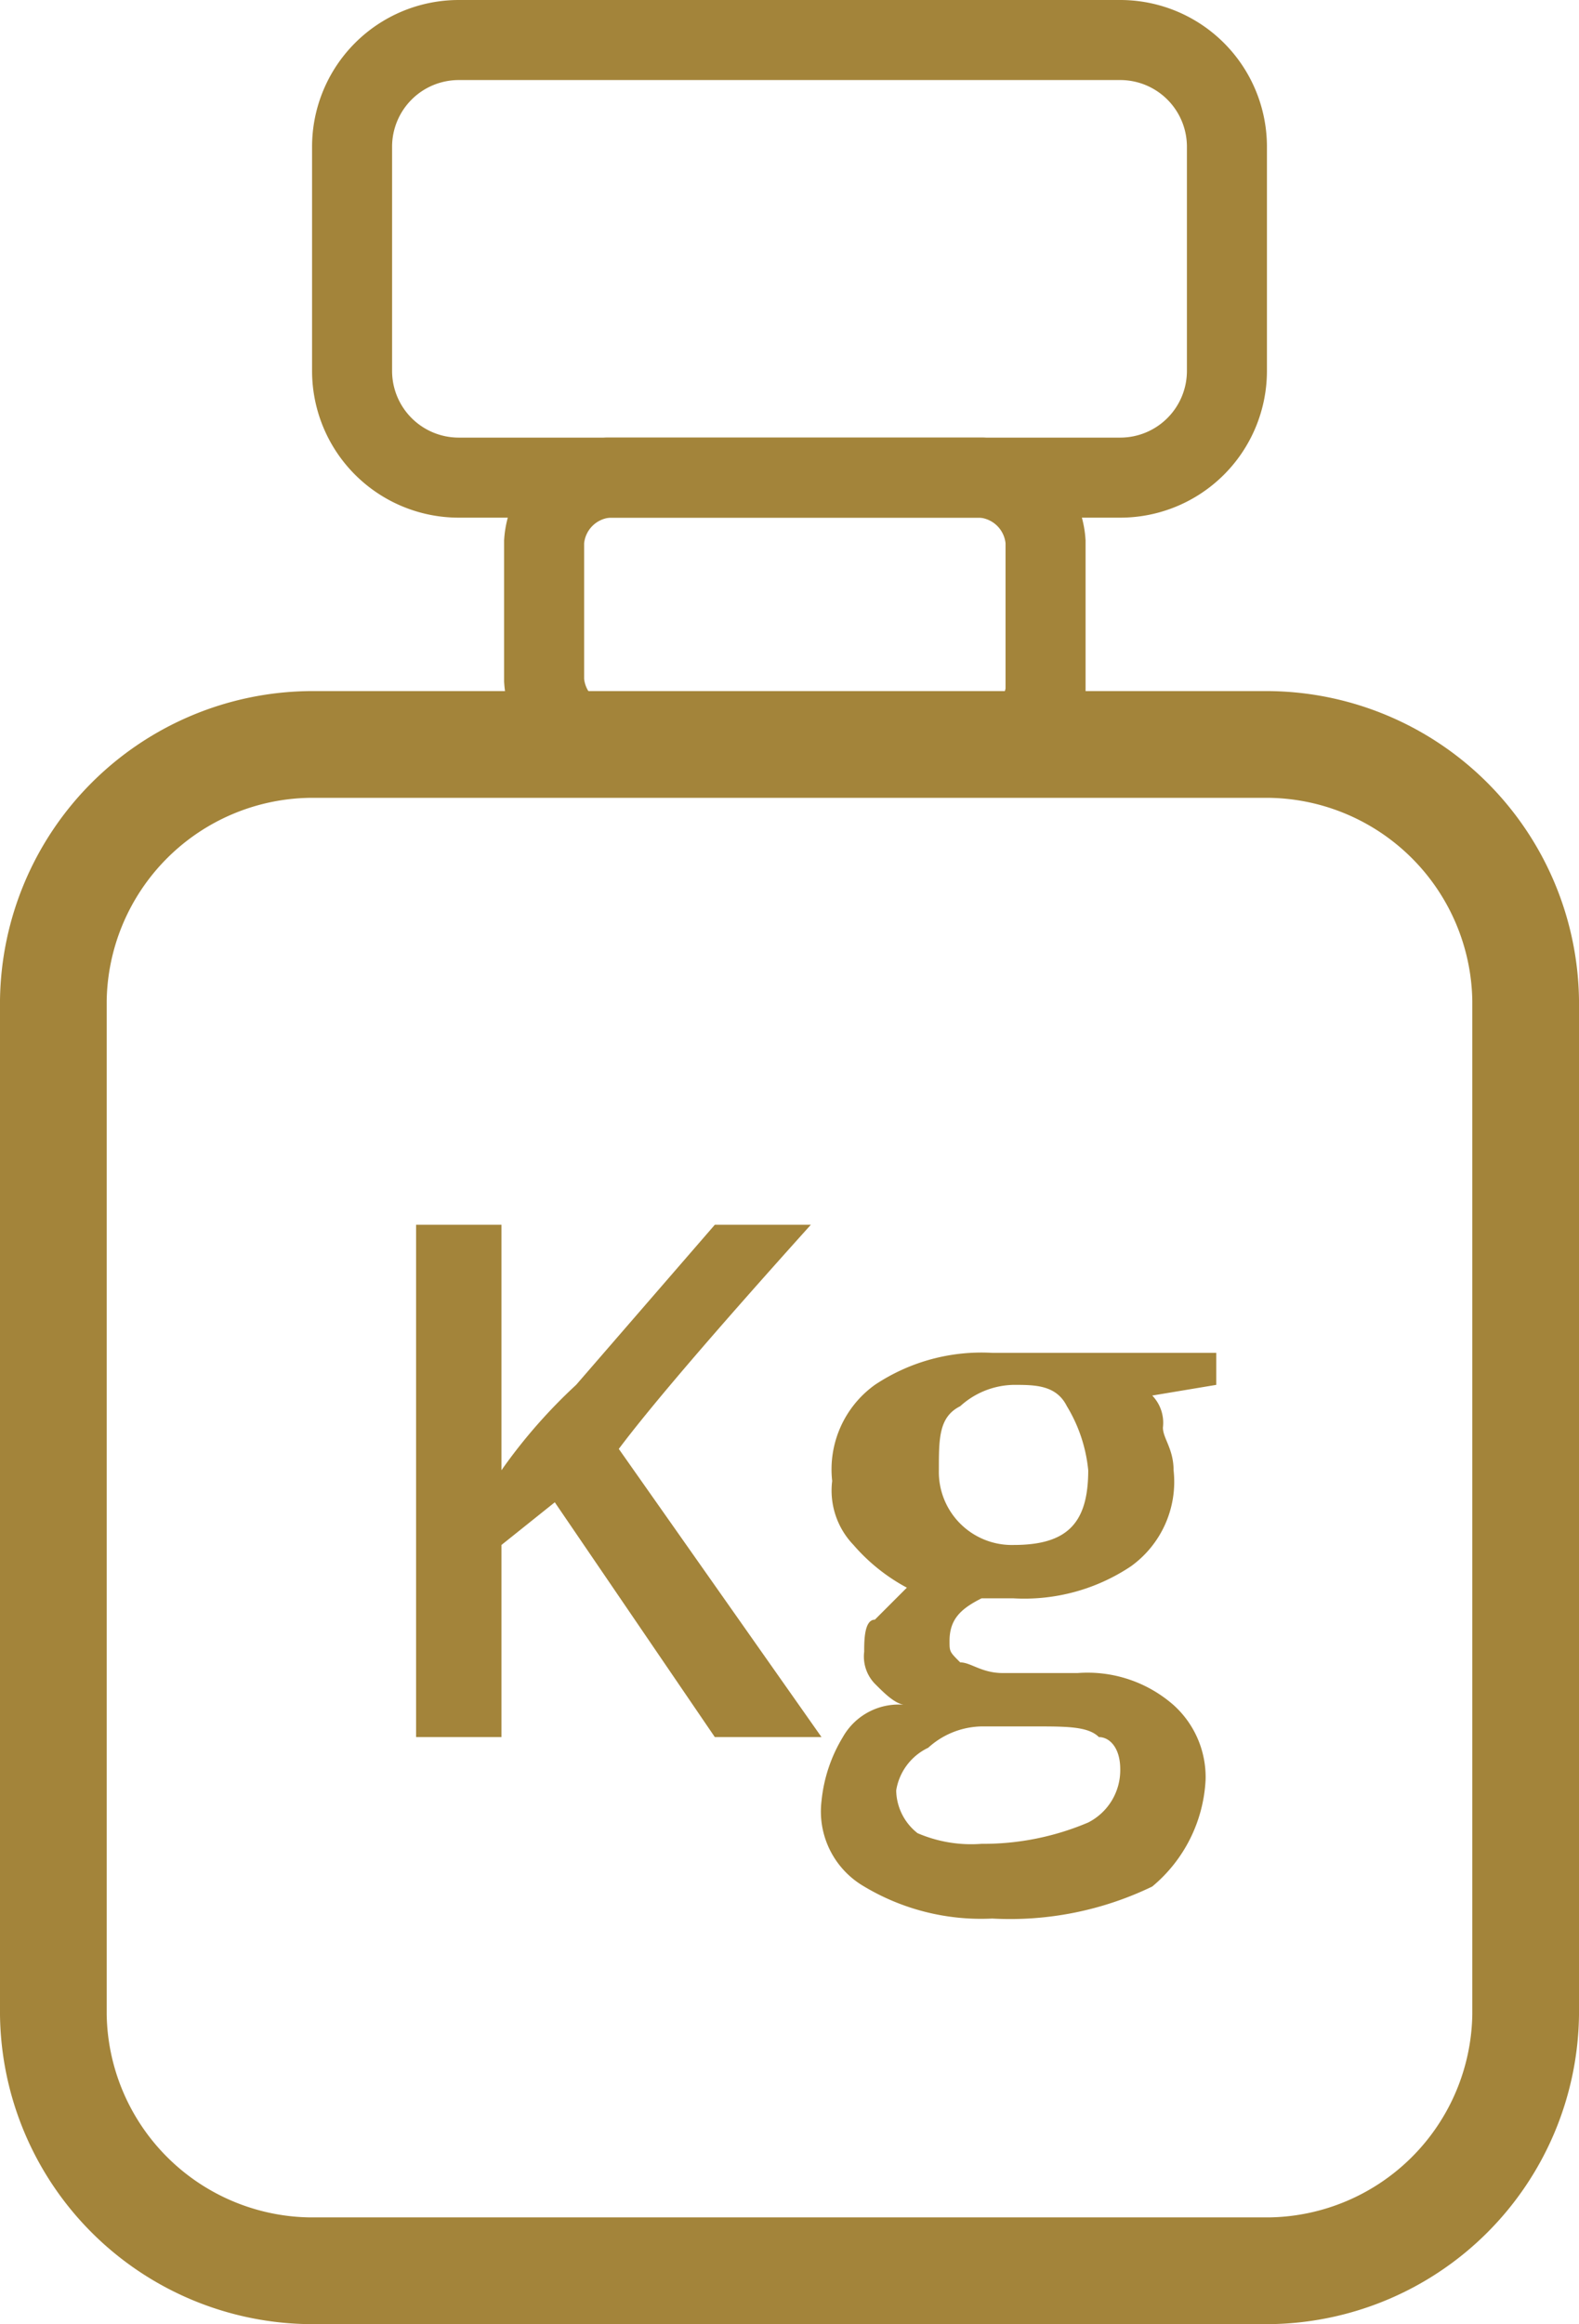
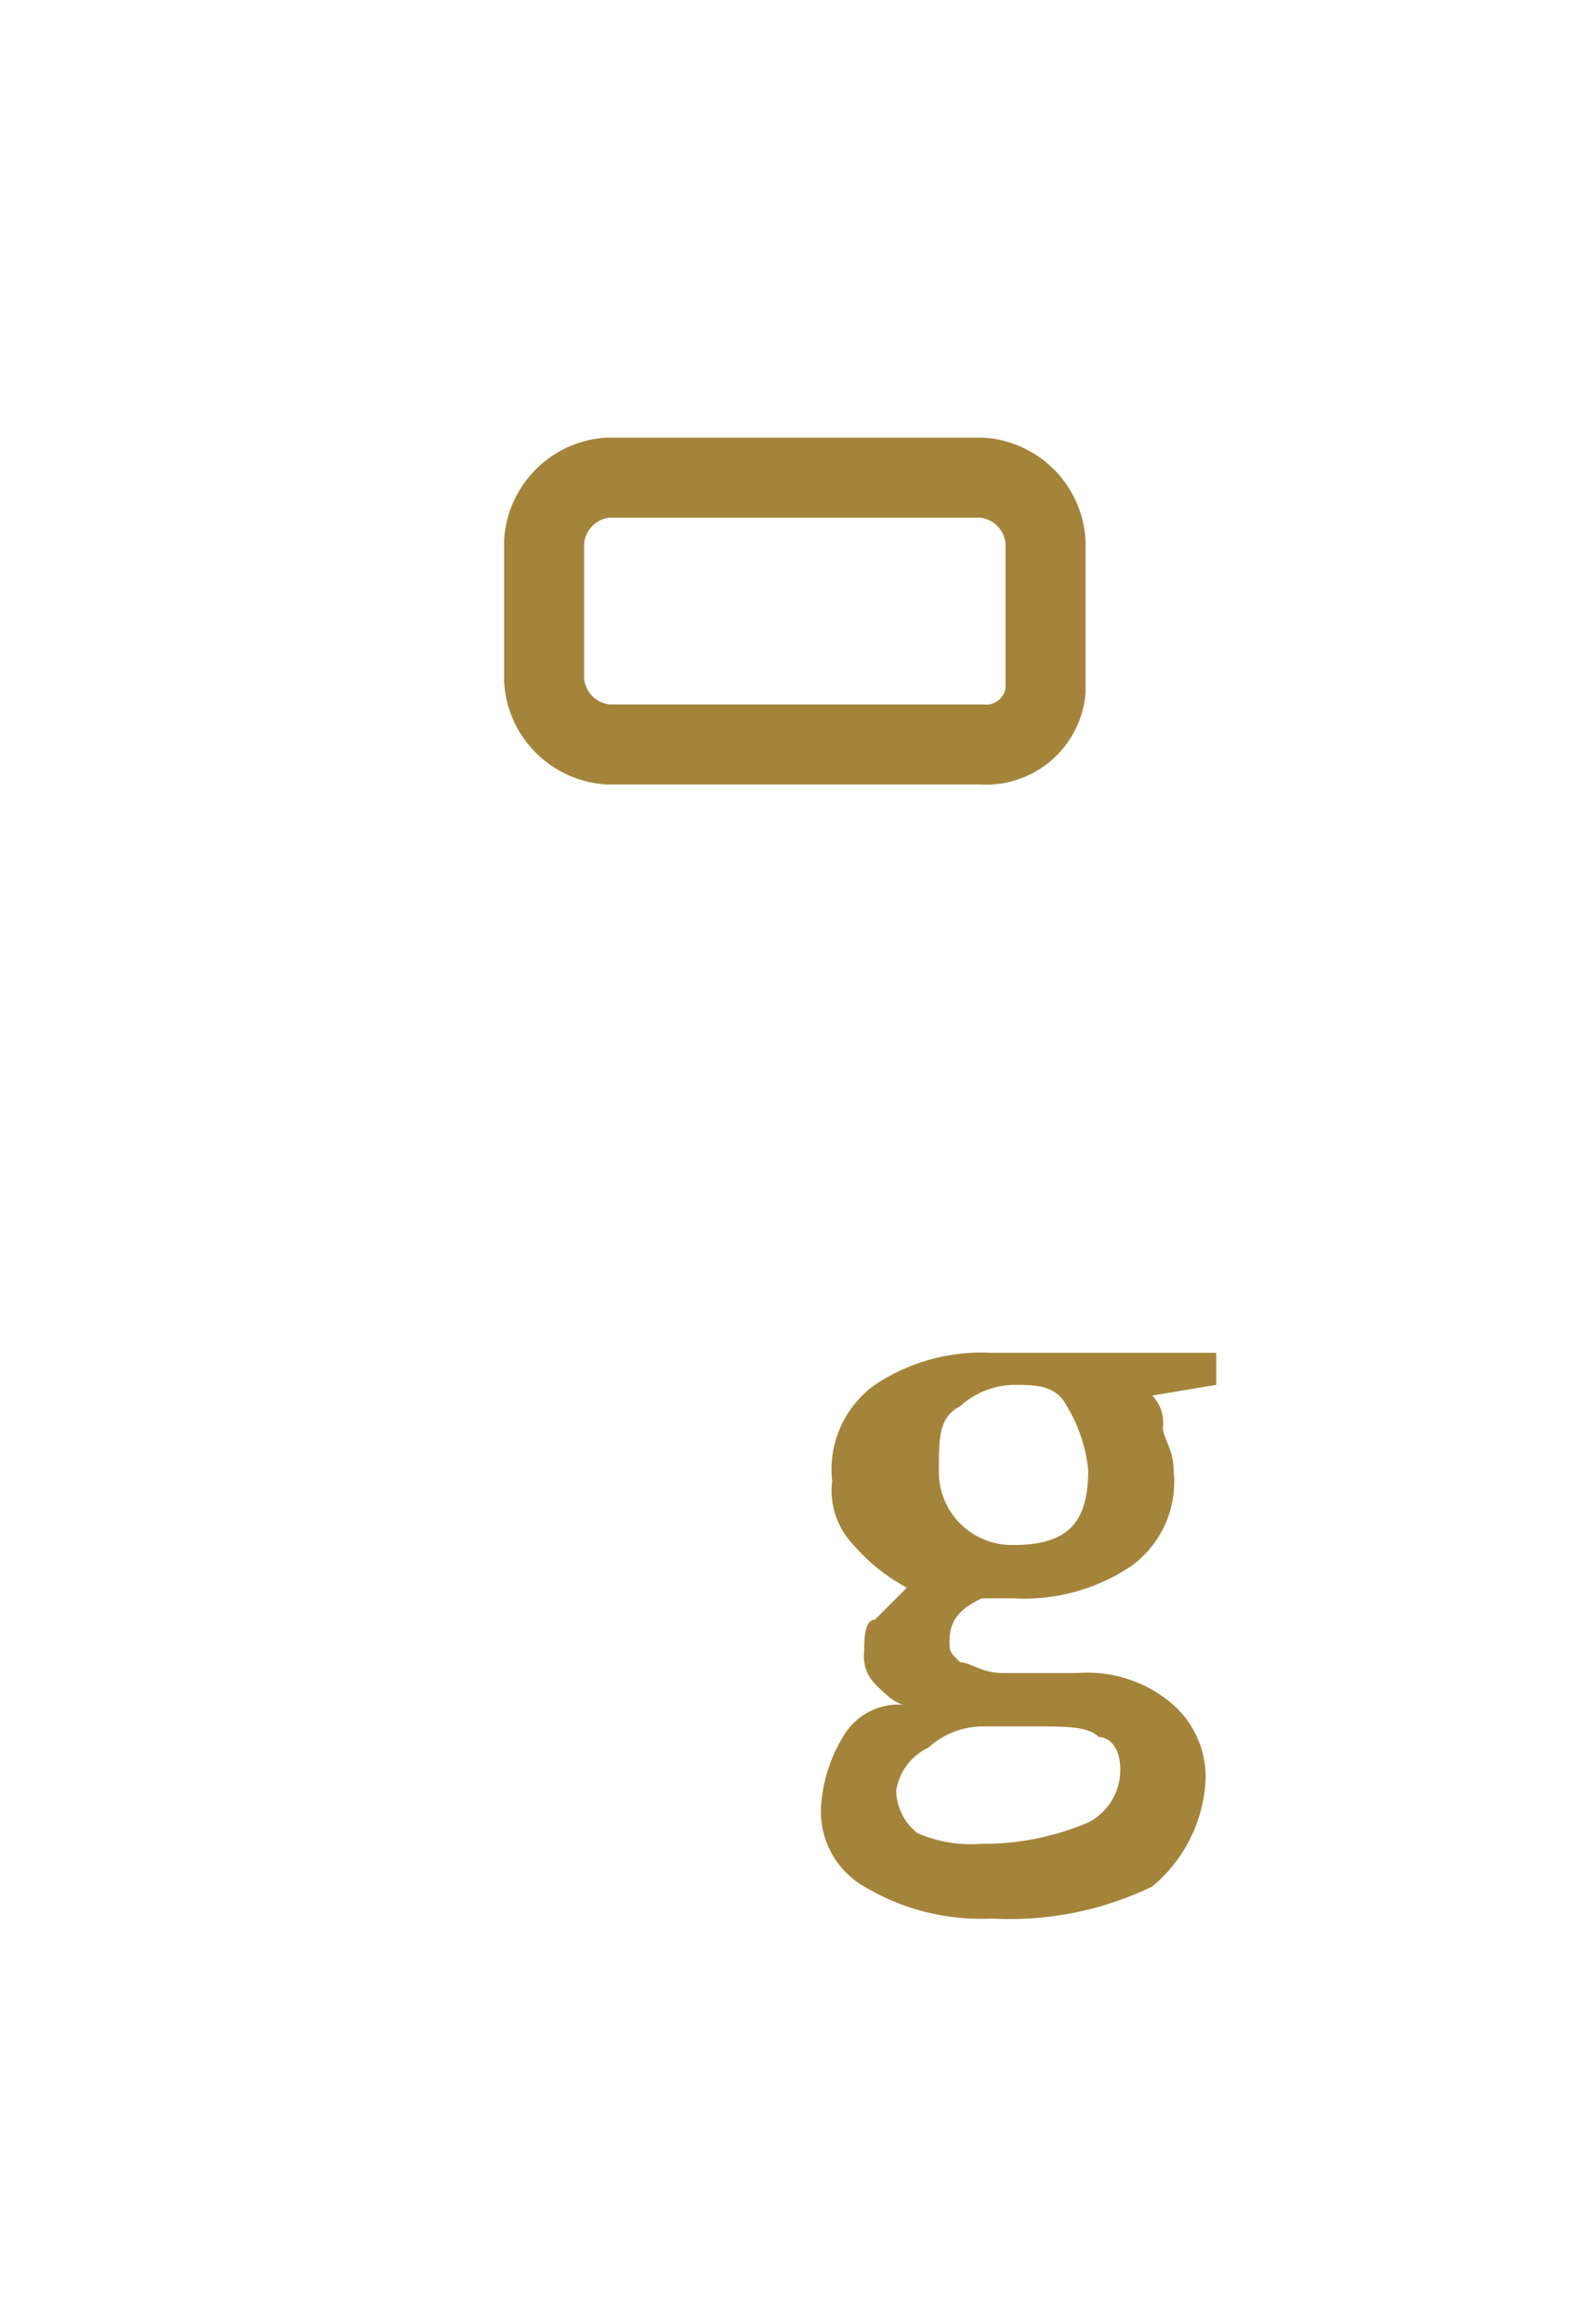
<svg xmlns="http://www.w3.org/2000/svg" width="14.8" height="21.775" viewBox="0 0 14.8 21.775">
  <g id="agir" transform="translate(-0.2 -0.125)">
-     <path id="Path_45" data-name="Path 45" d="M12.1,21.4h-9A2.433,2.433,0,0,1,.7,19V9.5A2.433,2.433,0,0,1,3.1,7.1h9a2.433,2.433,0,0,1,2.4,2.4V19A2.433,2.433,0,0,1,12.1,21.4Z" fill="none" stroke="#a3843a" stroke-miterlimit="10" stroke-width="1" />
-     <path id="Path_46" data-name="Path 46" d="M10.7,4.6H4.5a1,1,0,0,1-1-1V1.5a1,1,0,0,1,1-1h6.2a1,1,0,0,1,1,1V3.6A1,1,0,0,1,10.7,4.6Z" fill="none" stroke="#a3843a" stroke-miterlimit="10" stroke-width="0.75" />
    <path id="Path_47" data-name="Path 47" d="M9.4,7.1H5.9a.645.645,0,0,1-.6-.6V5.2a.645.645,0,0,1,.6-.6H9.4a.645.645,0,0,1,.6.6V6.6A.56.56,0,0,1,9.4,7.1Z" fill="none" stroke="#a3843a" stroke-miterlimit="10" stroke-width="0.75" />
    <g id="Group_13" data-name="Group 13">
-       <path id="Path_48" data-name="Path 48" d="M7.9,16.4h-1L5.4,14.2l-.5.4v1.8H4.1V11.6h.8v2.3a5.008,5.008,0,0,1,.7-.8l1.3-1.5h.9Q6.45,13.1,6,13.7Z" fill="#a3843a" />
      <path id="Path_49" data-name="Path 49" d="M11.6,12.7v.4l-.6.1a.367.367,0,0,1,.1.3c0,.1.1.2.1.4a.975.975,0,0,1-.4.9,1.8,1.8,0,0,1-1.1.3H9.4c-.2.1-.3.2-.3.4,0,.1,0,.1.1.2.1,0,.2.1.4.1h.7a1.222,1.222,0,0,1,.9.3.908.908,0,0,1,.3.7,1.389,1.389,0,0,1-.5,1,3.061,3.061,0,0,1-1.5.3,2.133,2.133,0,0,1-1.2-.3.812.812,0,0,1-.4-.8,1.421,1.421,0,0,1,.2-.6.6.6,0,0,1,.6-.3c-.1,0-.2-.1-.3-.2a.367.367,0,0,1-.1-.3c0-.1,0-.3.1-.3l.3-.3a1.756,1.756,0,0,1-.5-.4A.735.735,0,0,1,8,14a.975.975,0,0,1,.4-.9,1.8,1.8,0,0,1,1.1-.3h2.1Zm-3,4.2a.52.52,0,0,0,.2.4,1.268,1.268,0,0,0,.6.1,2.509,2.509,0,0,0,1-.2.55.55,0,0,0,.3-.5c0-.2-.1-.3-.2-.3-.1-.1-.3-.1-.6-.1H9.4a.764.764,0,0,0-.5.2A.536.536,0,0,0,8.6,16.9Zm.4-3a.684.684,0,0,0,.7.7c.5,0,.7-.2.7-.7a1.421,1.421,0,0,0-.2-.6c-.1-.2-.3-.2-.5-.2a.764.764,0,0,0-.5.2C9,13.4,9,13.6,9,13.9Z" fill="#a3843a" />
    </g>
  </g>
</svg>